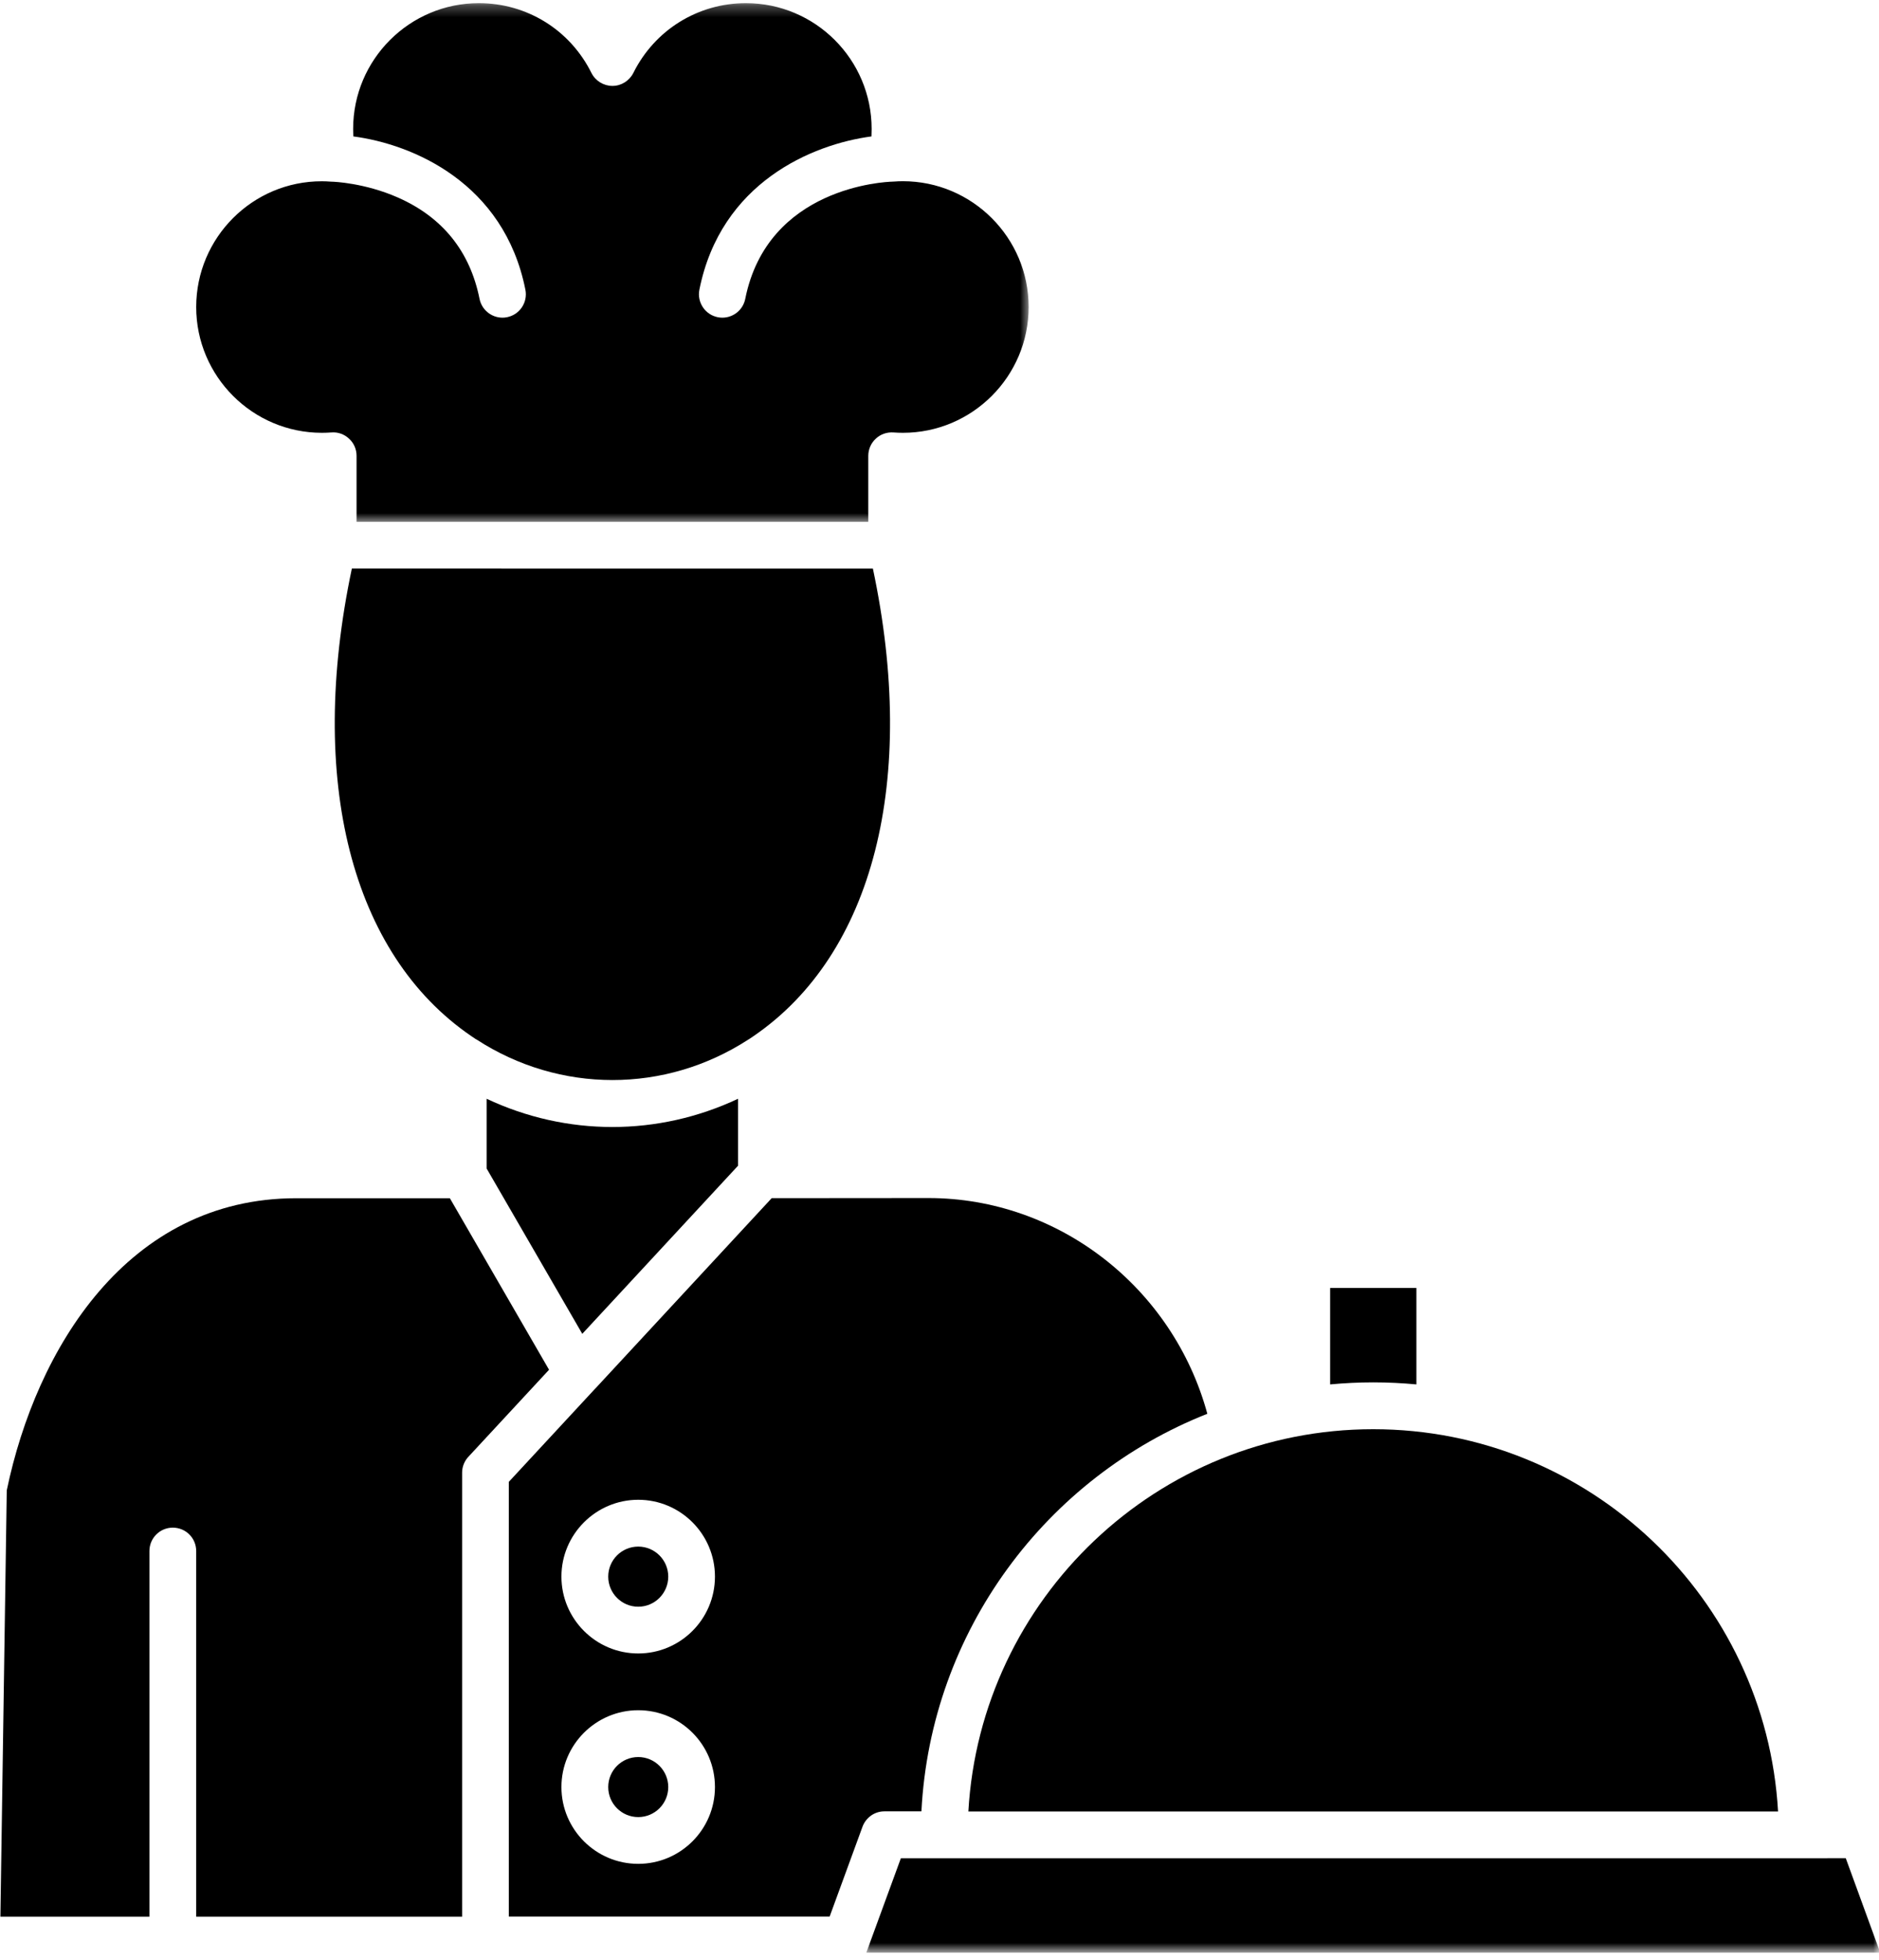
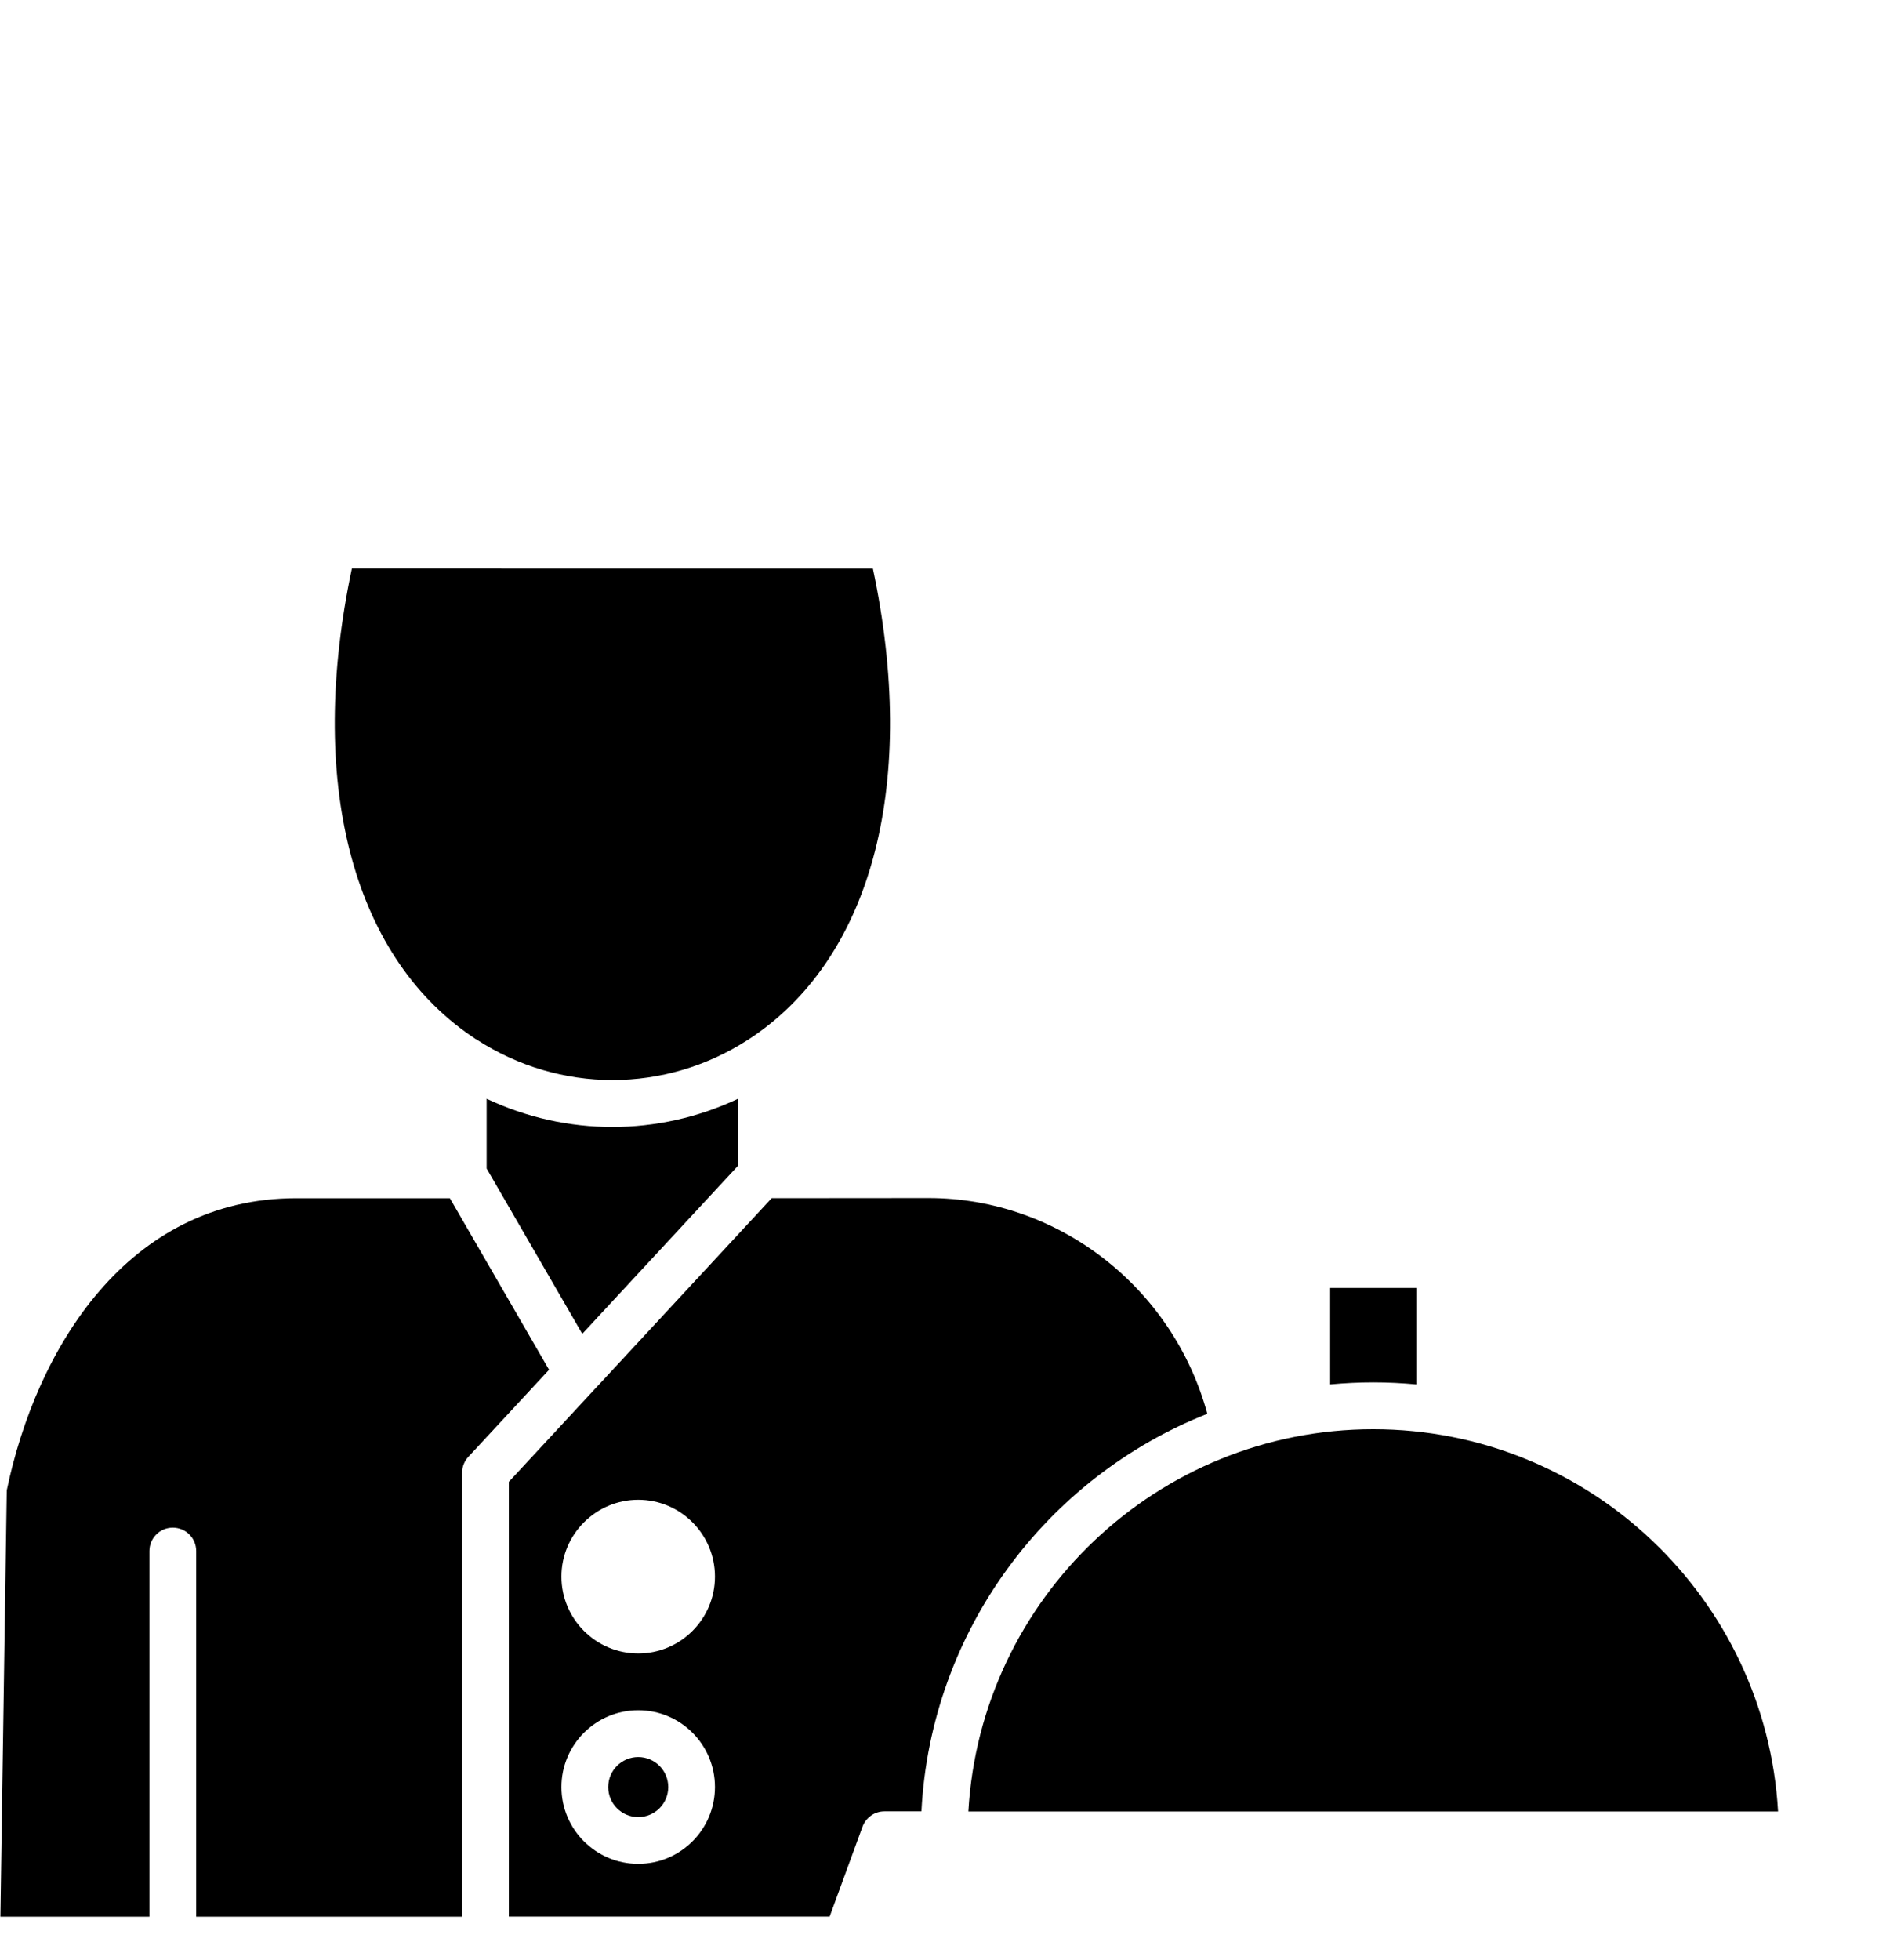
<svg xmlns="http://www.w3.org/2000/svg" width="163" height="170" viewBox="0 0 163 170" fill="none">
  <mask id="mask0_4432_47477" style="mask-type:luminance" maskUnits="userSpaceOnUse" x="16" y="0" width="74" height="46">
-     <path d="M16 0.273H89.333V45.331H16V0.273Z" fill="white" style="fill:white;fill-opacity:1;" />
-   </mask>
+     </mask>
  <g mask="url(#mask0_4432_47477)">
-     <path fill-rule="evenodd" clip-rule="evenodd" d="M17.02 26.628C17.02 32.638 21.915 37.534 27.926 37.534C28.202 37.534 28.478 37.523 28.754 37.503C29.311 37.456 29.869 37.654 30.28 38.044C30.702 38.425 30.931 38.966 30.931 39.529V45.258H75.322V39.529C75.322 38.971 75.556 38.425 75.973 38.044C76.384 37.654 76.936 37.466 77.504 37.503C77.775 37.523 78.056 37.534 78.327 37.534C84.342 37.534 89.233 32.638 89.233 26.628C89.233 20.612 84.337 15.716 78.327 15.716C78.072 15.716 77.806 15.727 77.54 15.747C77.504 15.753 77.462 15.753 77.421 15.753C76.79 15.768 66.592 16.211 64.65 25.914C64.462 26.878 63.613 27.549 62.665 27.549C62.535 27.549 62.4 27.539 62.259 27.508C61.165 27.289 60.452 26.216 60.671 25.122C62.525 15.836 70.452 12.513 75.598 11.831C75.603 11.612 75.613 11.398 75.613 11.18C75.613 5.164 70.723 0.273 64.707 0.273C60.546 0.273 56.801 2.591 54.941 6.326C54.592 7.013 53.889 7.451 53.129 7.451C52.363 7.451 51.655 7.018 51.306 6.326C49.447 2.591 45.712 0.273 41.54 0.273C35.525 0.273 30.634 5.164 30.634 11.18C30.634 11.398 30.645 11.612 30.655 11.831C35.796 12.508 43.723 15.841 45.577 25.122C45.796 26.221 45.087 27.289 43.988 27.508C43.853 27.539 43.712 27.549 43.587 27.549C42.639 27.549 41.79 26.878 41.598 25.914C40.77 21.799 38.395 18.841 34.525 17.133C31.639 15.857 28.931 15.758 28.816 15.758H28.759L28.712 15.753H28.691C28.426 15.732 28.171 15.721 27.921 15.721C21.91 15.711 17.02 20.607 17.02 26.628Z" fill="black" style="fill:black;fill-opacity:1;" />
-   </g>
-   <path fill-rule="evenodd" clip-rule="evenodd" d="M30.524 49.305C26.644 67.643 30.462 82.727 40.873 89.846C40.993 89.93 41.128 90.013 41.253 90.102L41.337 90.148C48.561 94.836 57.696 94.836 64.915 90.154L65.003 90.102C65.123 90.018 65.258 89.935 65.373 89.852C75.784 82.732 79.608 67.643 75.722 49.31L30.524 49.305Z" fill="black" style="fill:black;fill-opacity:1;" />
+     </g>
+   <path fill-rule="evenodd" clip-rule="evenodd" d="M30.524 49.305C26.644 67.643 30.462 82.727 40.873 89.846C40.993 89.93 41.128 90.013 41.253 90.102L41.337 90.148C48.561 94.836 57.696 94.836 64.915 90.154C65.123 90.018 65.258 89.935 65.373 89.852C75.784 82.732 79.608 67.643 75.722 49.31L30.524 49.305Z" fill="black" style="fill:black;fill-opacity:1;" />
  <mask id="mask1_4432_47477" style="mask-type:luminance" maskUnits="userSpaceOnUse" x="74" y="160" width="89" height="10">
    <path d="M74.668 160H163.001V169.276H74.668V160Z" fill="white" style="fill:white;fill-opacity:1;" />
  </mask>
  <g mask="url(#mask1_4432_47477)">
-     <path fill-rule="evenodd" clip-rule="evenodd" d="M156.336 161.154H78.148L75.32 168.878C75.305 168.924 75.289 168.961 75.273 169.003L75.148 169.341H163.107L160.117 161.148L156.336 161.154Z" fill="black" style="fill:black;fill-opacity:1;" />
-   </g>
+     </g>
  <path fill-rule="evenodd" clip-rule="evenodd" d="M119.124 123.945C100.41 123.945 85.061 138.638 84.004 157.096H154.243C153.197 138.633 137.842 123.945 119.124 123.945Z" fill="black" style="fill:black;fill-opacity:1;" />
  <path fill-rule="evenodd" clip-rule="evenodd" d="M115.387 111.695V120.06C116.621 119.945 117.866 119.883 119.126 119.883C120.387 119.883 121.637 119.945 122.871 120.06V111.695H115.387Z" fill="black" style="fill:black;fill-opacity:1;" />
  <path fill-rule="evenodd" clip-rule="evenodd" d="M66.943 103.909L51.651 120.409L51.589 120.471L44.141 128.508V166.211H71.969L74.818 158.424C75.115 157.622 75.865 157.086 76.719 157.086H79.932C80.74 141.404 90.792 128.112 104.734 122.607C101.755 111.664 91.833 103.898 80.542 103.898L66.943 103.909ZM55.365 148.315C59.042 148.315 62.021 151.299 62.021 154.977C62.021 158.654 59.036 161.638 55.365 161.638C51.693 161.638 48.703 158.654 48.703 154.977C48.703 151.299 51.698 148.315 55.365 148.315ZM55.365 130.065C59.042 130.065 62.021 133.055 62.021 136.727C62.021 140.404 59.036 143.393 55.365 143.393C51.693 143.393 48.703 140.404 48.703 136.727C48.703 133.055 51.698 130.065 55.365 130.065Z" fill="black" style="fill:black;fill-opacity:1;" />
  <path fill-rule="evenodd" clip-rule="evenodd" d="M25.697 103.914C11.066 103.914 3.145 116.961 0.587 129.247L0.035 166.221H12.962V134.513C12.962 133.388 13.868 132.482 14.988 132.482C16.119 132.482 17.02 133.388 17.02 134.513V166.221H40.087V127.716C40.087 127.164 40.311 126.659 40.676 126.289L47.629 118.789L39.025 103.914H25.697Z" fill="black" style="fill:black;fill-opacity:1;" />
  <path fill-rule="evenodd" clip-rule="evenodd" d="M42.22 101.346L50.512 115.674L64.022 101.096V95.289C60.559 96.919 56.84 97.737 53.121 97.737C49.397 97.737 45.684 96.919 42.215 95.289V101.346H42.22Z" fill="black" style="fill:black;fill-opacity:1;" />
-   <path fill-rule="evenodd" clip-rule="evenodd" d="M55.366 134.125C53.928 134.125 52.762 135.292 52.762 136.729C52.762 138.167 53.928 139.339 55.366 139.339C56.803 139.339 57.97 138.167 57.97 136.729C57.97 135.292 56.803 134.125 55.366 134.125Z" fill="black" style="fill:black;fill-opacity:1;" />
  <path fill-rule="evenodd" clip-rule="evenodd" d="M55.366 152.375C53.928 152.375 52.762 153.542 52.762 154.979C52.762 156.417 53.928 157.583 55.366 157.583C56.803 157.583 57.97 156.417 57.97 154.979C57.97 153.542 56.803 152.375 55.366 152.375Z" fill="black" style="fill:black;fill-opacity:1;" />
</svg>